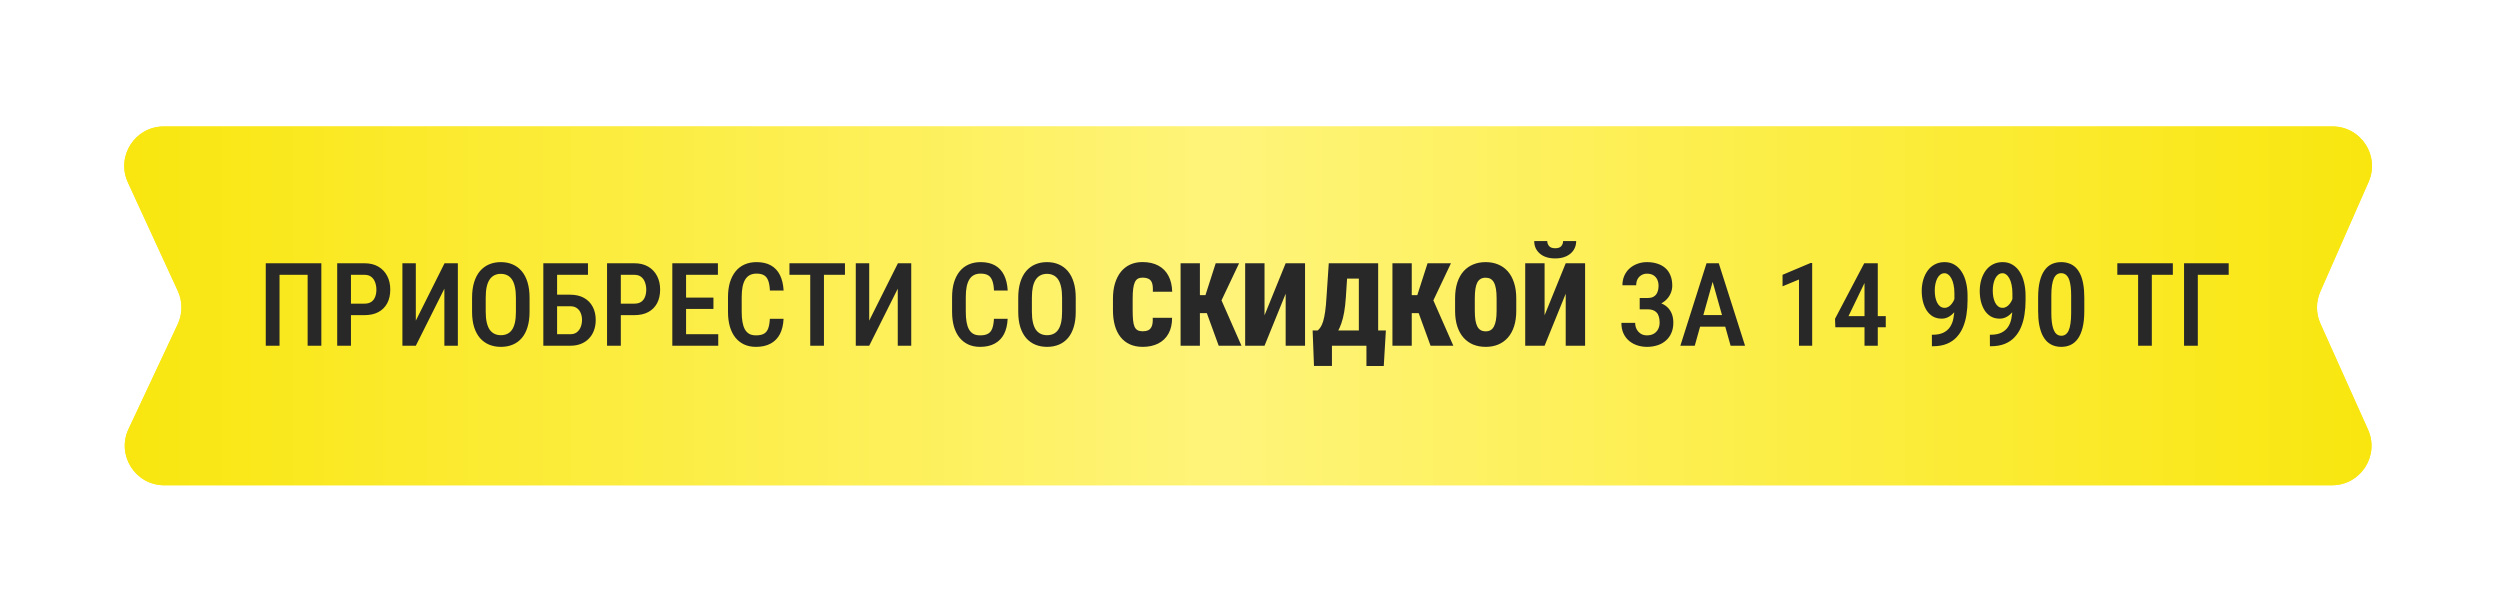
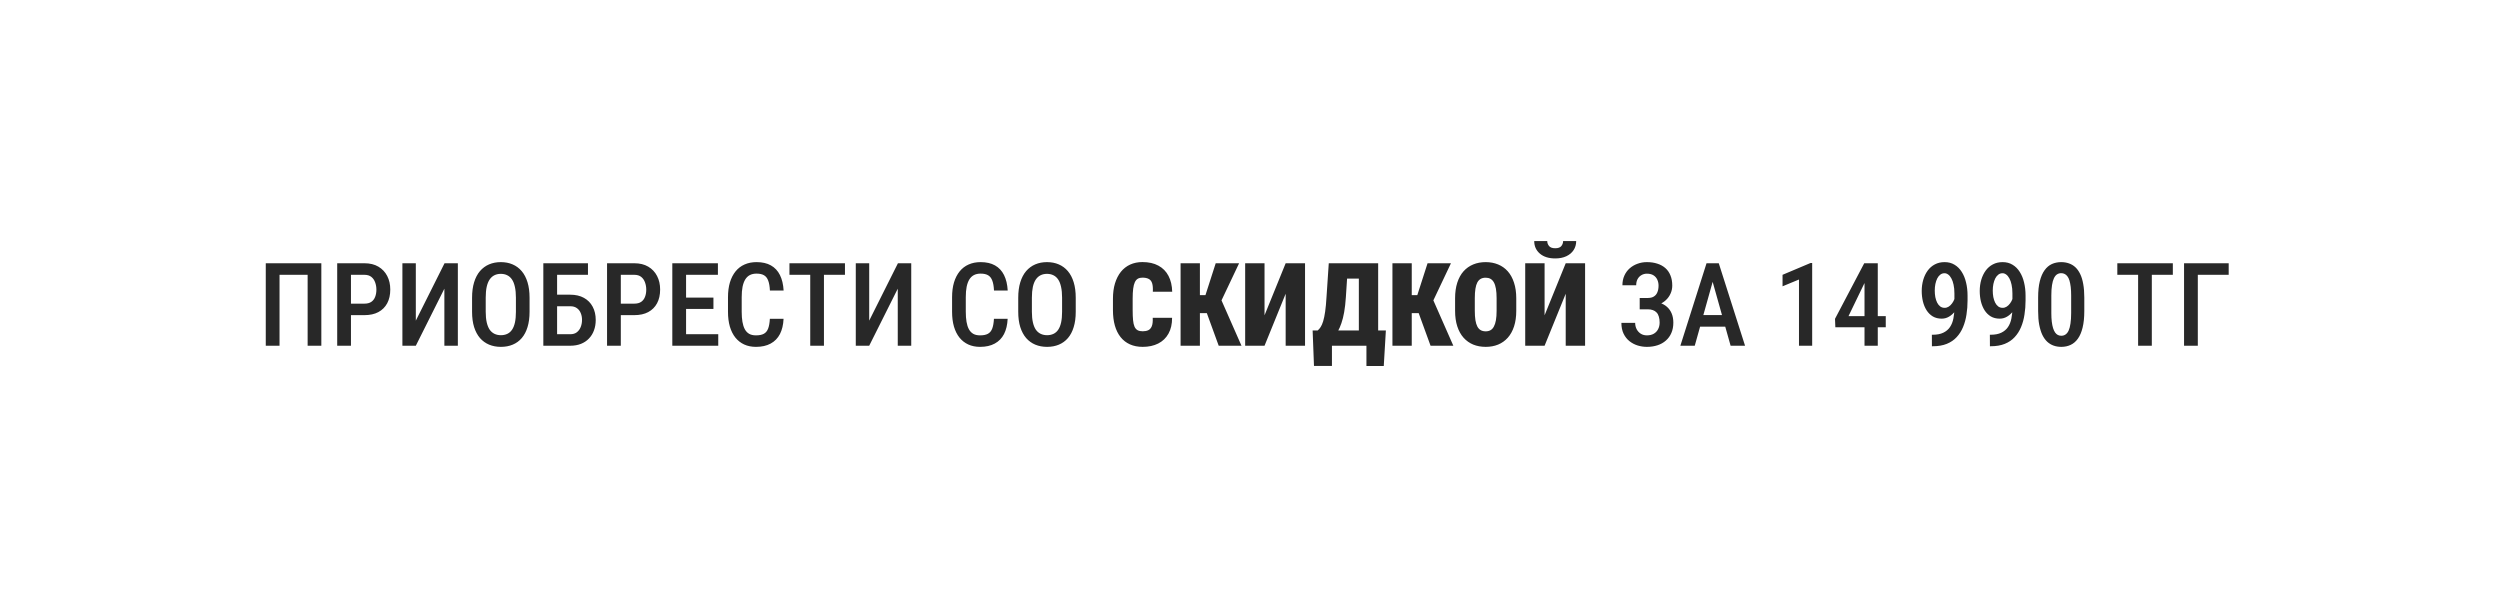
<svg xmlns="http://www.w3.org/2000/svg" width="514" height="126" viewBox="0 0 514 126" fill="none">
  <g filter="url(#filter0_f_1570_1588)">
-     <path d="M26.294 37.507C23.821 32.13 27.748 26 33.666 26H479.563C485.422 26 489.35 32.02 486.99 37.383L477.058 59.952C476.132 62.054 476.141 64.45 477.082 66.545L486.864 88.332C489.275 93.701 485.347 99.77 479.461 99.77H33.773C27.828 99.77 23.902 93.589 26.428 88.208L36.538 66.668C37.554 64.503 37.564 62.001 36.565 59.828L26.294 37.507Z" fill="url(#paint0_linear_1570_1588)" />
-   </g>
-   <path d="M26.294 37.507C23.821 32.13 27.748 26 33.666 26H479.563C485.422 26 489.35 32.02 486.99 37.383L477.058 59.952C476.132 62.054 476.141 64.45 477.082 66.545L486.864 88.332C489.275 93.701 485.347 99.77 479.461 99.77H33.773C27.828 99.77 23.902 93.589 26.428 88.208L36.538 66.668C37.554 64.503 37.564 62.001 36.565 59.828L26.294 37.507Z" fill="url(#paint1_linear_1570_1588)" />
+     </g>
  <path d="M66.067 54.125V71.082H63.249V56.501H57.472V71.082H54.642V54.125H66.067ZM74.93 64.793H71.354V62.429H74.93C75.52 62.429 75.993 62.305 76.351 62.056C76.708 61.808 76.968 61.466 77.131 61.031C77.302 60.597 77.387 60.103 77.387 59.552C77.387 59.024 77.302 58.527 77.131 58.062C76.968 57.596 76.708 57.219 76.351 56.932C75.993 56.645 75.52 56.501 74.93 56.501H72.158V71.082H69.328V54.125H74.93C76.056 54.125 77.011 54.358 77.795 54.824C78.587 55.29 79.192 55.93 79.612 56.746C80.031 57.553 80.24 58.481 80.24 59.529C80.24 60.624 80.031 61.563 79.612 62.347C79.192 63.132 78.587 63.737 77.795 64.164C77.011 64.584 76.056 64.793 74.93 64.793ZM85.493 65.923L91.397 54.125H94.134V71.082H91.363V59.354L85.493 71.082H82.733V54.125H85.493V65.923ZM108.878 61.218V64.106C108.878 65.302 108.739 66.35 108.459 67.25C108.187 68.151 107.791 68.904 107.271 69.51C106.759 70.108 106.138 70.558 105.408 70.861C104.686 71.164 103.878 71.315 102.985 71.315C102.1 71.315 101.293 71.164 100.563 70.861C99.841 70.558 99.216 70.108 98.688 69.51C98.168 68.904 97.764 68.151 97.477 67.25C97.197 66.35 97.058 65.302 97.058 64.106V61.218C97.058 60.007 97.197 58.947 97.477 58.038C97.756 57.122 98.156 56.357 98.676 55.744C99.204 55.131 99.829 54.669 100.551 54.358C101.281 54.047 102.085 53.892 102.962 53.892C103.855 53.892 104.663 54.047 105.385 54.358C106.114 54.669 106.739 55.131 107.26 55.744C107.78 56.357 108.18 57.122 108.459 58.038C108.739 58.947 108.878 60.007 108.878 61.218ZM106.072 64.106V61.194C106.072 60.333 106.002 59.595 105.862 58.982C105.73 58.361 105.532 57.856 105.268 57.468C105.004 57.072 104.678 56.781 104.29 56.594C103.909 56.4 103.467 56.303 102.962 56.303C102.473 56.303 102.034 56.4 101.646 56.594C101.266 56.781 100.94 57.072 100.668 57.468C100.404 57.856 100.202 58.361 100.062 58.982C99.93 59.595 99.864 60.333 99.864 61.194V64.106C99.864 64.952 99.934 65.682 100.074 66.295C100.214 66.901 100.416 67.398 100.68 67.786C100.951 68.167 101.281 68.45 101.669 68.636C102.058 68.823 102.496 68.916 102.985 68.916C103.482 68.916 103.925 68.823 104.313 68.636C104.701 68.45 105.024 68.167 105.28 67.786C105.544 67.398 105.742 66.901 105.874 66.295C106.006 65.682 106.072 64.952 106.072 64.106ZM120.886 54.125V56.501H114.527V71.082H111.708V54.125H120.886ZM113.723 60.589H117.24C118.335 60.589 119.275 60.806 120.059 61.241C120.843 61.676 121.441 62.281 121.852 63.058C122.272 63.834 122.481 64.743 122.481 65.783C122.481 66.567 122.361 67.281 122.12 67.926C121.887 68.57 121.542 69.129 121.084 69.603C120.633 70.077 120.086 70.442 119.442 70.698C118.797 70.954 118.063 71.082 117.24 71.082H111.708V54.125H114.539V68.718H117.24C117.799 68.718 118.254 68.582 118.603 68.31C118.96 68.031 119.224 67.67 119.395 67.227C119.574 66.777 119.663 66.288 119.663 65.76C119.663 65.247 119.574 64.781 119.395 64.362C119.224 63.935 118.96 63.597 118.603 63.349C118.254 63.093 117.799 62.965 117.24 62.965H113.723V60.589ZM130.412 64.793H126.837V62.429H130.412C131.002 62.429 131.476 62.305 131.833 62.056C132.19 61.808 132.45 61.466 132.613 61.031C132.784 60.597 132.87 60.103 132.87 59.552C132.87 59.024 132.784 58.527 132.613 58.062C132.45 57.596 132.19 57.219 131.833 56.932C131.476 56.645 131.002 56.501 130.412 56.501H127.64V71.082H124.81V54.125H130.412C131.538 54.125 132.493 54.358 133.277 54.824C134.069 55.29 134.675 55.93 135.094 56.746C135.513 57.553 135.723 58.481 135.723 59.529C135.723 60.624 135.513 61.563 135.094 62.347C134.675 63.132 134.069 63.737 133.277 64.164C132.493 64.584 131.538 64.793 130.412 64.793ZM147.672 68.718V71.082H140.312V68.718H147.672ZM141.057 54.125V71.082H138.227V54.125H141.057ZM146.682 61.183V63.512H140.312V61.183H146.682ZM147.602 54.125V56.501H140.312V54.125H147.602ZM158.282 65.55H161.1C161.046 66.777 160.797 67.821 160.355 68.683C159.912 69.537 159.275 70.189 158.445 70.639C157.622 71.09 156.616 71.315 155.428 71.315C154.528 71.315 153.72 71.152 153.006 70.826C152.299 70.5 151.698 70.03 151.201 69.417C150.704 68.796 150.323 68.038 150.059 67.146C149.803 66.253 149.675 65.24 149.675 64.106V61.101C149.675 59.968 149.807 58.955 150.071 58.062C150.343 57.169 150.731 56.412 151.236 55.791C151.74 55.169 152.354 54.7 153.076 54.381C153.806 54.055 154.629 53.892 155.545 53.892C156.717 53.892 157.703 54.117 158.503 54.568C159.303 55.018 159.92 55.678 160.355 56.548C160.789 57.417 161.042 58.477 161.112 59.727H158.293C158.254 58.881 158.138 58.205 157.944 57.7C157.758 57.188 157.47 56.819 157.082 56.594C156.702 56.369 156.189 56.256 155.545 56.256C155.009 56.256 154.547 56.357 154.159 56.559C153.778 56.761 153.464 57.064 153.216 57.468C152.975 57.864 152.792 58.364 152.668 58.97C152.552 59.568 152.493 60.27 152.493 61.078V64.106C152.493 64.882 152.544 65.57 152.645 66.167C152.746 66.765 152.909 67.274 153.134 67.693C153.359 68.105 153.658 68.419 154.031 68.636C154.403 68.846 154.869 68.951 155.428 68.951C156.096 68.951 156.628 68.846 157.024 68.636C157.428 68.427 157.726 68.073 157.921 67.576C158.115 67.08 158.235 66.404 158.282 65.55ZM169.404 54.125V71.082H166.585V54.125H169.404ZM173.724 54.125V56.501H162.311V54.125H173.724ZM178.709 65.923L184.614 54.125H187.351V71.082H184.579V59.354L178.709 71.082H175.949V54.125H178.709V65.923ZM204.354 65.55H207.172C207.118 66.777 206.87 67.821 206.427 68.683C205.984 69.537 205.348 70.189 204.517 70.639C203.694 71.09 202.689 71.315 201.501 71.315C200.6 71.315 199.793 71.152 199.078 70.826C198.372 70.5 197.77 70.03 197.273 69.417C196.776 68.796 196.396 68.038 196.132 67.146C195.876 66.253 195.747 65.24 195.747 64.106V61.101C195.747 59.968 195.879 58.955 196.143 58.062C196.415 57.169 196.803 56.412 197.308 55.791C197.813 55.169 198.426 54.7 199.148 54.381C199.878 54.055 200.701 53.892 201.617 53.892C202.79 53.892 203.776 54.117 204.575 54.568C205.375 55.018 205.992 55.678 206.427 56.548C206.862 57.417 207.114 58.477 207.184 59.727H204.366C204.327 58.881 204.21 58.205 204.016 57.7C203.83 57.188 203.543 56.819 203.154 56.594C202.774 56.369 202.262 56.256 201.617 56.256C201.081 56.256 200.619 56.357 200.231 56.559C199.851 56.761 199.536 57.064 199.288 57.468C199.047 57.864 198.865 58.364 198.741 58.97C198.624 59.568 198.566 60.27 198.566 61.078V64.106C198.566 64.882 198.616 65.57 198.717 66.167C198.818 66.765 198.981 67.274 199.206 67.693C199.432 68.105 199.73 68.419 200.103 68.636C200.476 68.846 200.942 68.951 201.501 68.951C202.168 68.951 202.7 68.846 203.096 68.636C203.5 68.427 203.799 68.073 203.993 67.576C204.187 67.08 204.307 66.404 204.354 65.55ZM221.171 61.218V64.106C221.171 65.302 221.031 66.35 220.752 67.25C220.48 68.151 220.084 68.904 219.564 69.51C219.051 70.108 218.43 70.558 217.701 70.861C216.978 71.164 216.171 71.315 215.278 71.315C214.393 71.315 213.586 71.164 212.856 70.861C212.134 70.558 211.509 70.108 210.981 69.51C210.46 68.904 210.057 68.151 209.769 67.25C209.49 66.35 209.35 65.302 209.35 64.106V61.218C209.35 60.007 209.49 58.947 209.769 58.038C210.049 57.122 210.449 56.357 210.969 55.744C211.497 55.131 212.122 54.669 212.844 54.358C213.574 54.047 214.377 53.892 215.255 53.892C216.148 53.892 216.955 54.047 217.677 54.358C218.407 54.669 219.032 55.131 219.552 55.744C220.072 56.357 220.472 57.122 220.752 58.038C221.031 58.947 221.171 60.007 221.171 61.218ZM218.364 64.106V61.194C218.364 60.333 218.294 59.595 218.155 58.982C218.023 58.361 217.825 57.856 217.561 57.468C217.297 57.072 216.971 56.781 216.583 56.594C216.202 56.4 215.76 56.303 215.255 56.303C214.766 56.303 214.327 56.4 213.939 56.594C213.558 56.781 213.232 57.072 212.961 57.468C212.697 57.856 212.495 58.361 212.355 58.982C212.223 59.595 212.157 60.333 212.157 61.194V64.106C212.157 64.952 212.227 65.682 212.367 66.295C212.506 66.901 212.708 67.398 212.972 67.786C213.244 68.167 213.574 68.45 213.962 68.636C214.35 68.823 214.789 68.916 215.278 68.916C215.775 68.916 216.218 68.823 216.606 68.636C216.994 68.45 217.316 68.167 217.572 67.786C217.836 67.398 218.034 66.901 218.166 66.295C218.298 65.682 218.364 64.952 218.364 64.106ZM236.998 65.341H240.981C240.989 66.614 240.741 67.701 240.236 68.601C239.739 69.494 239.036 70.17 238.128 70.628C237.22 71.086 236.156 71.315 234.937 71.315C233.951 71.315 233.077 71.144 232.317 70.802C231.556 70.461 230.915 69.964 230.395 69.312C229.875 68.66 229.483 67.872 229.219 66.948C228.955 66.016 228.823 64.96 228.823 63.78V61.416C228.823 60.243 228.962 59.191 229.242 58.26C229.529 57.328 229.933 56.536 230.453 55.884C230.981 55.232 231.618 54.735 232.363 54.393C233.116 54.051 233.955 53.881 234.879 53.881C236.175 53.881 237.27 54.125 238.163 54.614C239.064 55.096 239.755 55.794 240.236 56.711C240.717 57.619 240.974 58.71 241.005 59.983H237.022C237.06 59.246 237.014 58.667 236.882 58.248C236.75 57.821 236.517 57.522 236.183 57.351C235.857 57.173 235.422 57.083 234.879 57.083C234.506 57.083 234.192 57.157 233.935 57.305C233.679 57.452 233.473 57.697 233.318 58.038C233.163 58.372 233.05 58.815 232.98 59.366C232.91 59.917 232.876 60.593 232.876 61.392V63.78C232.876 64.595 232.903 65.278 232.957 65.83C233.011 66.381 233.112 66.827 233.26 67.169C233.415 67.503 233.625 67.743 233.889 67.891C234.16 68.038 234.51 68.112 234.937 68.112C235.387 68.112 235.772 68.038 236.09 67.891C236.408 67.736 236.649 67.46 236.812 67.064C236.975 66.66 237.037 66.086 236.998 65.341ZM246.7 54.125V71.082H242.728V54.125H246.7ZM254.759 54.125L249.902 64.374H246.036L245.535 60.682H247.841L249.949 54.125H254.759ZM250.566 71.082L247.864 63.663L250.776 60.926L255.248 71.082H250.566ZM259.988 64.828L264.332 54.125H268.315V71.082H264.332V60.391L259.988 71.082H256.005V54.125H259.988V64.828ZM282.244 67.938V71.082H272.531V67.938H282.244ZM273.847 67.938V75.24H270.155L269.876 67.938H273.847ZM284.934 67.938L284.503 75.251H280.939V67.938H284.934ZM280.66 54.125V57.281H273.428V54.125H280.66ZM283.35 54.125V71.082H279.379V54.125H283.35ZM273.195 54.125H277.166L276.712 61.078C276.634 62.266 276.518 63.298 276.362 64.176C276.207 65.053 276.017 65.81 275.792 66.447C275.574 67.084 275.338 67.631 275.081 68.089C274.825 68.547 274.553 68.947 274.266 69.288C273.987 69.63 273.703 69.941 273.416 70.22C273.136 70.5 272.861 70.787 272.589 71.082H270.237V67.938H270.924C271.133 67.767 271.331 67.538 271.518 67.25C271.712 66.955 271.886 66.555 272.042 66.051C272.197 65.546 272.333 64.89 272.449 64.083C272.566 63.275 272.659 62.274 272.729 61.078L273.195 54.125ZM290.256 54.125V71.082H286.285V54.125H290.256ZM298.316 54.125L293.459 64.374H289.593L289.092 60.682H291.398L293.506 54.125H298.316ZM294.123 71.082L291.421 63.663L294.333 60.926L298.805 71.082H294.123ZM311.744 61.334V63.896C311.744 65.115 311.592 66.187 311.289 67.111C310.987 68.035 310.556 68.811 309.997 69.44C309.438 70.061 308.774 70.531 308.005 70.849C307.244 71.16 306.398 71.315 305.466 71.315C304.527 71.315 303.673 71.16 302.904 70.849C302.135 70.531 301.472 70.061 300.913 69.44C300.354 68.811 299.923 68.035 299.62 67.111C299.317 66.187 299.166 65.115 299.166 63.896V61.334C299.166 60.115 299.317 59.04 299.62 58.108C299.923 57.176 300.35 56.4 300.901 55.779C301.46 55.158 302.124 54.688 302.892 54.37C303.661 54.051 304.515 53.892 305.455 53.892C306.386 53.892 307.237 54.051 308.005 54.37C308.782 54.688 309.445 55.158 309.997 55.779C310.548 56.4 310.975 57.176 311.278 58.108C311.588 59.04 311.744 60.115 311.744 61.334ZM307.702 63.896V61.311C307.702 60.55 307.656 59.902 307.563 59.366C307.469 58.83 307.33 58.395 307.143 58.062C306.957 57.728 306.724 57.483 306.445 57.328C306.165 57.173 305.835 57.095 305.455 57.095C305.059 57.095 304.721 57.173 304.441 57.328C304.162 57.483 303.929 57.728 303.743 58.062C303.564 58.395 303.432 58.83 303.347 59.366C303.261 59.902 303.219 60.55 303.219 61.311V63.896C303.219 64.649 303.261 65.294 303.347 65.83C303.432 66.358 303.564 66.792 303.743 67.134C303.929 67.476 304.166 67.728 304.453 67.891C304.74 68.046 305.078 68.124 305.466 68.124C305.839 68.124 306.165 68.046 306.445 67.891C306.732 67.728 306.965 67.476 307.143 67.134C307.33 66.792 307.469 66.358 307.563 65.83C307.656 65.294 307.702 64.649 307.702 63.896ZM317.567 64.828L321.911 54.125H325.894V71.082H321.911V60.391L317.567 71.082H313.584V54.125H317.567V64.828ZM321.375 49.56H324.065C324.065 50.259 323.887 50.88 323.53 51.423C323.18 51.959 322.683 52.378 322.039 52.681C321.394 52.984 320.634 53.135 319.756 53.135C318.429 53.135 317.376 52.805 316.6 52.145C315.824 51.478 315.435 50.616 315.435 49.56H318.114C318.114 49.94 318.238 50.282 318.487 50.585C318.735 50.888 319.158 51.039 319.756 51.039C320.354 51.039 320.773 50.888 321.014 50.585C321.255 50.282 321.375 49.94 321.375 49.56ZM339.089 62.953H337.121V61.264H338.786C339.314 61.264 339.737 61.16 340.055 60.95C340.382 60.74 340.618 60.445 340.766 60.065C340.921 59.684 340.999 59.242 340.999 58.737C340.999 58.287 340.913 57.875 340.743 57.503C340.572 57.13 340.312 56.831 339.962 56.606C339.613 56.381 339.159 56.268 338.6 56.268C338.188 56.268 337.812 56.369 337.47 56.571C337.136 56.765 336.872 57.041 336.678 57.398C336.492 57.755 336.399 58.174 336.399 58.656H333.569C333.569 57.918 333.701 57.258 333.965 56.676C334.228 56.086 334.593 55.585 335.059 55.173C335.525 54.762 336.061 54.447 336.666 54.23C337.272 54.005 337.916 53.892 338.6 53.892C339.392 53.892 340.106 53.997 340.743 54.207C341.387 54.409 341.938 54.711 342.396 55.115C342.854 55.519 343.204 56.023 343.445 56.629C343.693 57.227 343.817 57.922 343.817 58.714C343.817 59.296 343.701 59.843 343.468 60.356C343.243 60.868 342.92 61.319 342.501 61.707C342.09 62.095 341.593 62.402 341.01 62.627C340.428 62.844 339.788 62.953 339.089 62.953ZM337.121 61.94H339.089C339.865 61.94 340.56 62.037 341.174 62.231C341.787 62.425 342.303 62.708 342.722 63.081C343.149 63.454 343.476 63.916 343.701 64.467C343.926 65.01 344.038 65.635 344.038 66.342C344.038 67.134 343.903 67.841 343.631 68.462C343.367 69.075 342.99 69.595 342.501 70.022C342.02 70.449 341.445 70.772 340.778 70.989C340.118 71.206 339.392 71.315 338.6 71.315C337.963 71.315 337.334 71.222 336.713 71.035C336.092 70.841 335.529 70.546 335.024 70.15C334.52 69.747 334.116 69.234 333.813 68.613C333.51 67.992 333.359 67.247 333.359 66.377H336.189C336.189 66.851 336.29 67.285 336.492 67.681C336.701 68.07 336.985 68.38 337.342 68.613C337.707 68.838 338.126 68.951 338.6 68.951C339.159 68.951 339.632 68.838 340.021 68.613C340.409 68.388 340.704 68.077 340.906 67.681C341.115 67.278 341.22 66.827 341.22 66.33C341.22 65.857 341.166 65.445 341.057 65.096C340.956 64.746 340.801 64.463 340.591 64.246C340.382 64.021 340.125 63.858 339.823 63.757C339.528 63.648 339.182 63.593 338.786 63.593H337.121V61.94ZM352.54 56.454L348.441 71.082H345.483L350.863 54.125H352.703L352.54 56.454ZM355.813 71.082L351.702 56.454L351.504 54.125H353.379L358.783 71.082H355.813ZM355.883 64.781V67.157H347.987V64.781H355.883ZM372.583 54.067V71.082H369.87V57.468L366.492 58.865V56.501L372.257 54.067H372.583ZM387.712 65.003V67.285H377.347L377.277 65.55L383.286 54.125H385.441L383.251 58.376L380.049 65.003H387.712ZM386.07 54.125V71.082H383.344V54.125H386.07ZM397.192 68.823H397.366C398.244 68.823 398.97 68.683 399.544 68.403C400.127 68.124 400.585 67.736 400.919 67.239C401.252 66.742 401.485 66.156 401.617 65.48C401.757 64.805 401.827 64.071 401.827 63.279V60.321C401.827 59.638 401.769 59.04 401.652 58.527C401.544 58.007 401.392 57.576 401.198 57.235C401.012 56.885 400.794 56.621 400.546 56.443C400.305 56.264 400.053 56.175 399.789 56.175C399.463 56.175 399.175 56.272 398.927 56.466C398.679 56.652 398.469 56.913 398.298 57.246C398.135 57.572 398.007 57.953 397.914 58.388C397.828 58.815 397.786 59.269 397.786 59.75C397.786 60.216 397.825 60.663 397.902 61.09C397.988 61.509 398.112 61.885 398.275 62.219C398.446 62.553 398.659 62.817 398.915 63.011C399.172 63.198 399.474 63.291 399.824 63.291C400.119 63.291 400.394 63.209 400.651 63.046C400.915 62.875 401.148 62.65 401.349 62.371C401.559 62.091 401.726 61.777 401.85 61.427C401.982 61.078 402.056 60.717 402.071 60.344L403.096 60.705C403.096 61.288 402.995 61.862 402.794 62.429C402.599 62.996 402.324 63.512 401.967 63.978C401.617 64.444 401.206 64.816 400.732 65.096C400.266 65.375 399.762 65.515 399.218 65.515C398.519 65.515 397.91 65.364 397.39 65.061C396.877 64.75 396.45 64.331 396.109 63.803C395.775 63.275 395.522 62.67 395.352 61.986C395.189 61.303 395.107 60.581 395.107 59.82C395.107 59.005 395.212 58.24 395.422 57.526C395.631 56.812 395.934 56.183 396.33 55.639C396.734 55.088 397.227 54.661 397.809 54.358C398.391 54.047 399.055 53.892 399.8 53.892C400.585 53.892 401.268 54.071 401.85 54.428C402.44 54.777 402.933 55.267 403.329 55.895C403.733 56.524 404.032 57.258 404.226 58.096C404.428 58.927 404.529 59.824 404.529 60.787V61.777C404.529 62.778 404.455 63.745 404.308 64.677C404.168 65.608 403.931 66.47 403.597 67.262C403.271 68.046 402.832 68.733 402.281 69.323C401.738 69.913 401.062 70.372 400.255 70.698C399.447 71.024 398.492 71.187 397.39 71.187H397.203L397.192 68.823ZM409.117 68.823H409.292C410.169 68.823 410.895 68.683 411.47 68.403C412.052 68.124 412.51 67.736 412.844 67.239C413.178 66.742 413.411 66.156 413.543 65.48C413.683 64.805 413.753 64.071 413.753 63.279V60.321C413.753 59.638 413.694 59.04 413.578 58.527C413.469 58.007 413.318 57.576 413.124 57.235C412.937 56.885 412.72 56.621 412.472 56.443C412.231 56.264 411.979 56.175 411.715 56.175C411.388 56.175 411.101 56.272 410.853 56.466C410.604 56.652 410.395 56.913 410.224 57.246C410.061 57.572 409.933 57.953 409.84 58.388C409.754 58.815 409.711 59.269 409.711 59.75C409.711 60.216 409.75 60.663 409.828 61.09C409.913 61.509 410.038 61.885 410.201 62.219C410.371 62.553 410.585 62.817 410.841 63.011C411.097 63.198 411.4 63.291 411.749 63.291C412.045 63.291 412.32 63.209 412.576 63.046C412.84 62.875 413.073 62.65 413.275 62.371C413.485 62.091 413.652 61.777 413.776 61.427C413.908 61.078 413.982 60.717 413.997 60.344L415.022 60.705C415.022 61.288 414.921 61.862 414.719 62.429C414.525 62.996 414.25 63.512 413.892 63.978C413.543 64.444 413.132 64.816 412.658 65.096C412.192 65.375 411.687 65.515 411.144 65.515C410.445 65.515 409.836 65.364 409.315 65.061C408.803 64.75 408.376 64.331 408.034 63.803C407.701 63.275 407.448 62.67 407.277 61.986C407.114 61.303 407.033 60.581 407.033 59.82C407.033 59.005 407.138 58.24 407.347 57.526C407.557 56.812 407.86 56.183 408.256 55.639C408.659 55.088 409.152 54.661 409.735 54.358C410.317 54.047 410.981 53.892 411.726 53.892C412.51 53.892 413.194 54.071 413.776 54.428C414.366 54.777 414.859 55.267 415.255 55.895C415.659 56.524 415.958 57.258 416.152 58.096C416.354 58.927 416.455 59.824 416.455 60.787V61.777C416.455 62.778 416.381 63.745 416.233 64.677C416.094 65.608 415.857 66.47 415.523 67.262C415.197 68.046 414.758 68.733 414.207 69.323C413.663 69.913 412.988 70.372 412.18 70.698C411.373 71.024 410.418 71.187 409.315 71.187H409.129L409.117 68.823ZM428.532 61.183V63.955C428.532 65.282 428.415 66.416 428.182 67.355C427.957 68.287 427.635 69.044 427.216 69.626C426.804 70.209 426.307 70.636 425.725 70.907C425.15 71.179 424.51 71.315 423.803 71.315C423.244 71.315 422.72 71.23 422.231 71.059C421.742 70.888 421.299 70.62 420.903 70.255C420.515 69.89 420.181 69.421 419.902 68.846C419.63 68.264 419.417 67.569 419.261 66.761C419.114 65.954 419.04 65.018 419.04 63.955V61.183C419.04 59.847 419.156 58.721 419.389 57.805C419.622 56.881 419.948 56.132 420.368 55.558C420.787 54.975 421.284 54.552 421.858 54.288C422.441 54.024 423.085 53.892 423.792 53.892C424.351 53.892 424.875 53.978 425.364 54.148C425.853 54.312 426.292 54.572 426.68 54.929C427.068 55.286 427.402 55.752 427.681 56.326C427.961 56.893 428.171 57.58 428.31 58.388C428.458 59.187 428.532 60.119 428.532 61.183ZM425.83 64.362V60.752C425.83 60.084 425.799 59.494 425.737 58.982C425.674 58.469 425.589 58.034 425.48 57.677C425.372 57.32 425.232 57.033 425.061 56.815C424.898 56.59 424.708 56.427 424.49 56.326C424.281 56.218 424.048 56.163 423.792 56.163C423.473 56.163 423.186 56.245 422.93 56.408C422.681 56.571 422.468 56.835 422.289 57.2C422.118 57.557 421.986 58.031 421.893 58.621C421.8 59.203 421.754 59.913 421.754 60.752V64.362C421.754 65.038 421.785 65.632 421.847 66.144C421.909 66.656 421.998 67.099 422.115 67.472C422.231 67.837 422.371 68.135 422.534 68.368C422.697 68.594 422.883 68.761 423.093 68.869C423.31 68.978 423.547 69.032 423.803 69.032C424.129 69.032 424.417 68.947 424.665 68.776C424.921 68.605 425.135 68.337 425.306 67.972C425.476 67.6 425.605 67.115 425.69 66.517C425.783 65.919 425.83 65.201 425.83 64.362ZM442.414 54.125V71.082H439.596V54.125H442.414ZM446.735 54.125V56.501H435.321V54.125H446.735ZM458.218 54.125V56.501H451.871V71.082H449.041V54.125H458.218Z" fill="#282828" />
  <defs>
    <filter id="filter0_f_1570_1588" x="0.164" y="0.623" width="512.901" height="124.524" filterUnits="userSpaceOnUse" color-interpolation-filters="sRGB">
      <feFlood flood-opacity="0" result="BackgroundImageFix" />
      <feBlend mode="normal" in="SourceGraphic" in2="BackgroundImageFix" result="shape" />
      <feGaussianBlur stdDeviation="12.688" result="effect1_foregroundBlur_1570_1588" />
    </filter>
    <linearGradient id="paint0_linear_1570_1588" x1="21" y1="62.885" x2="492" y2="62.885" gradientUnits="userSpaceOnUse">
      <stop stop-color="#F9E60D" />
      <stop offset="0.49" stop-color="#FFF47A" />
      <stop offset="1" stop-color="#F9E60D" />
    </linearGradient>
    <linearGradient id="paint1_linear_1570_1588" x1="21" y1="62.885" x2="492" y2="62.885" gradientUnits="userSpaceOnUse">
      <stop stop-color="#F9E60D" />
      <stop offset="0.49" stop-color="#FFF47A" />
      <stop offset="1" stop-color="#F9E60D" />
    </linearGradient>
  </defs>
</svg>